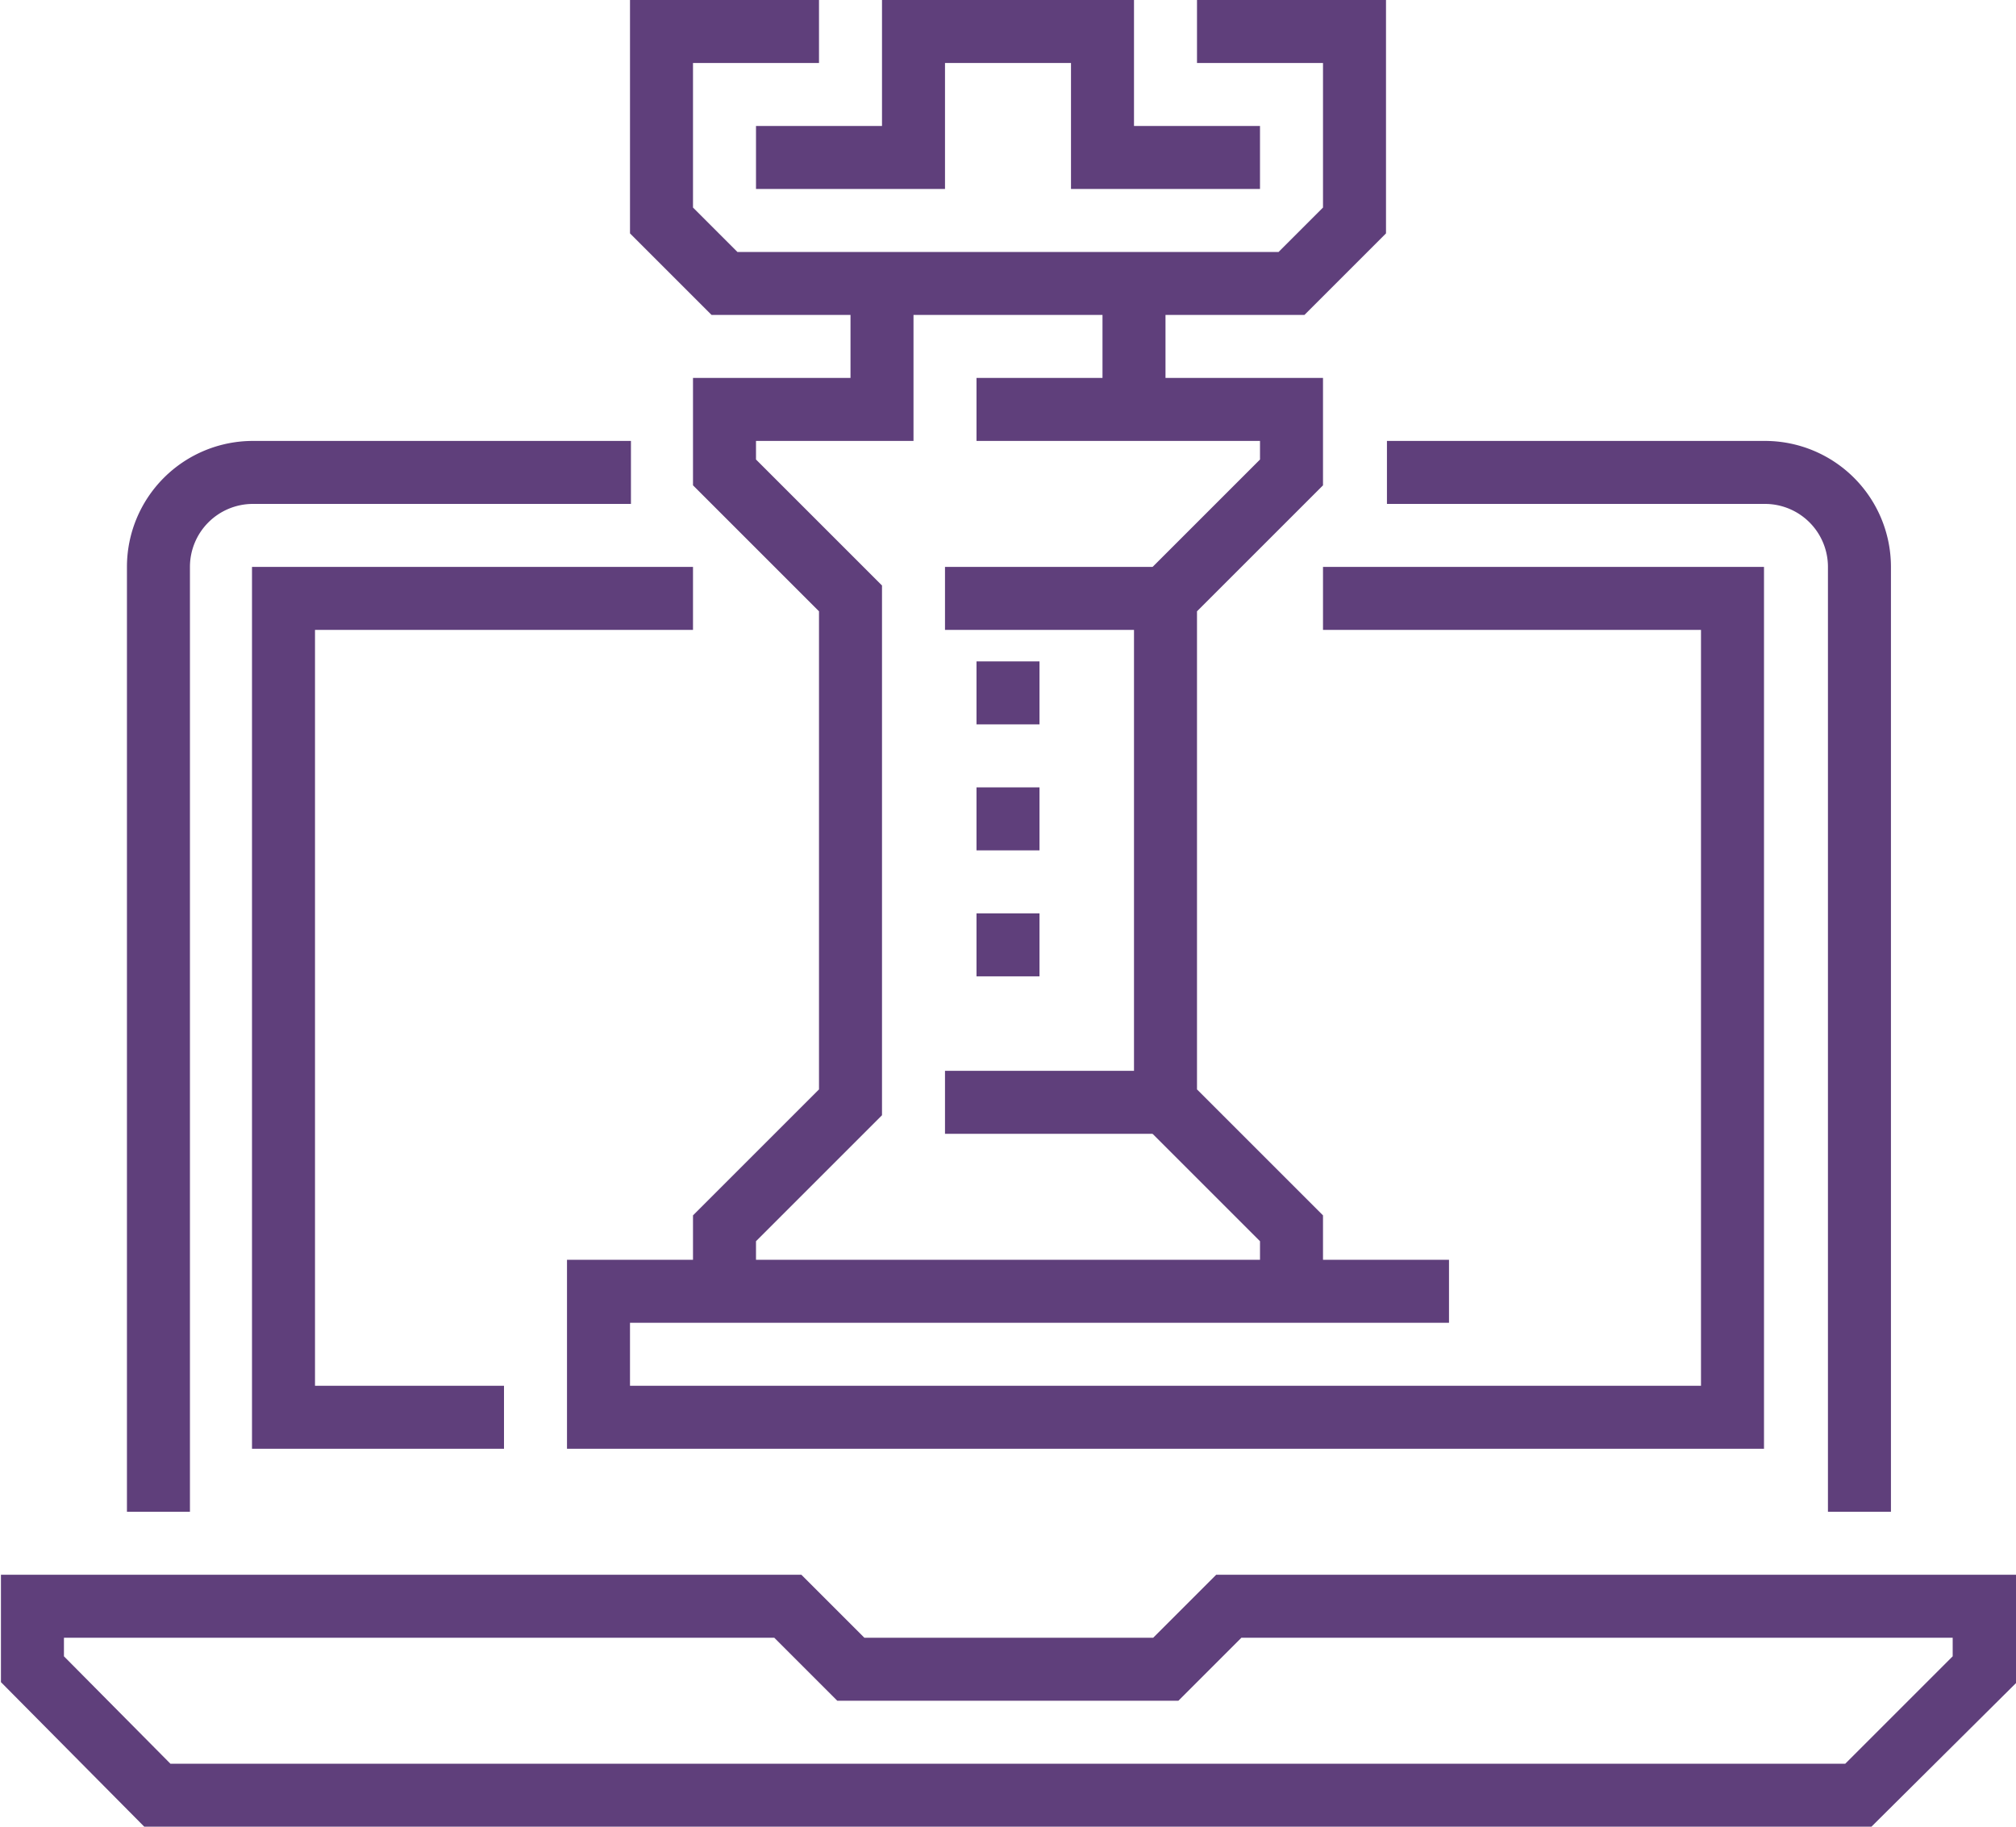
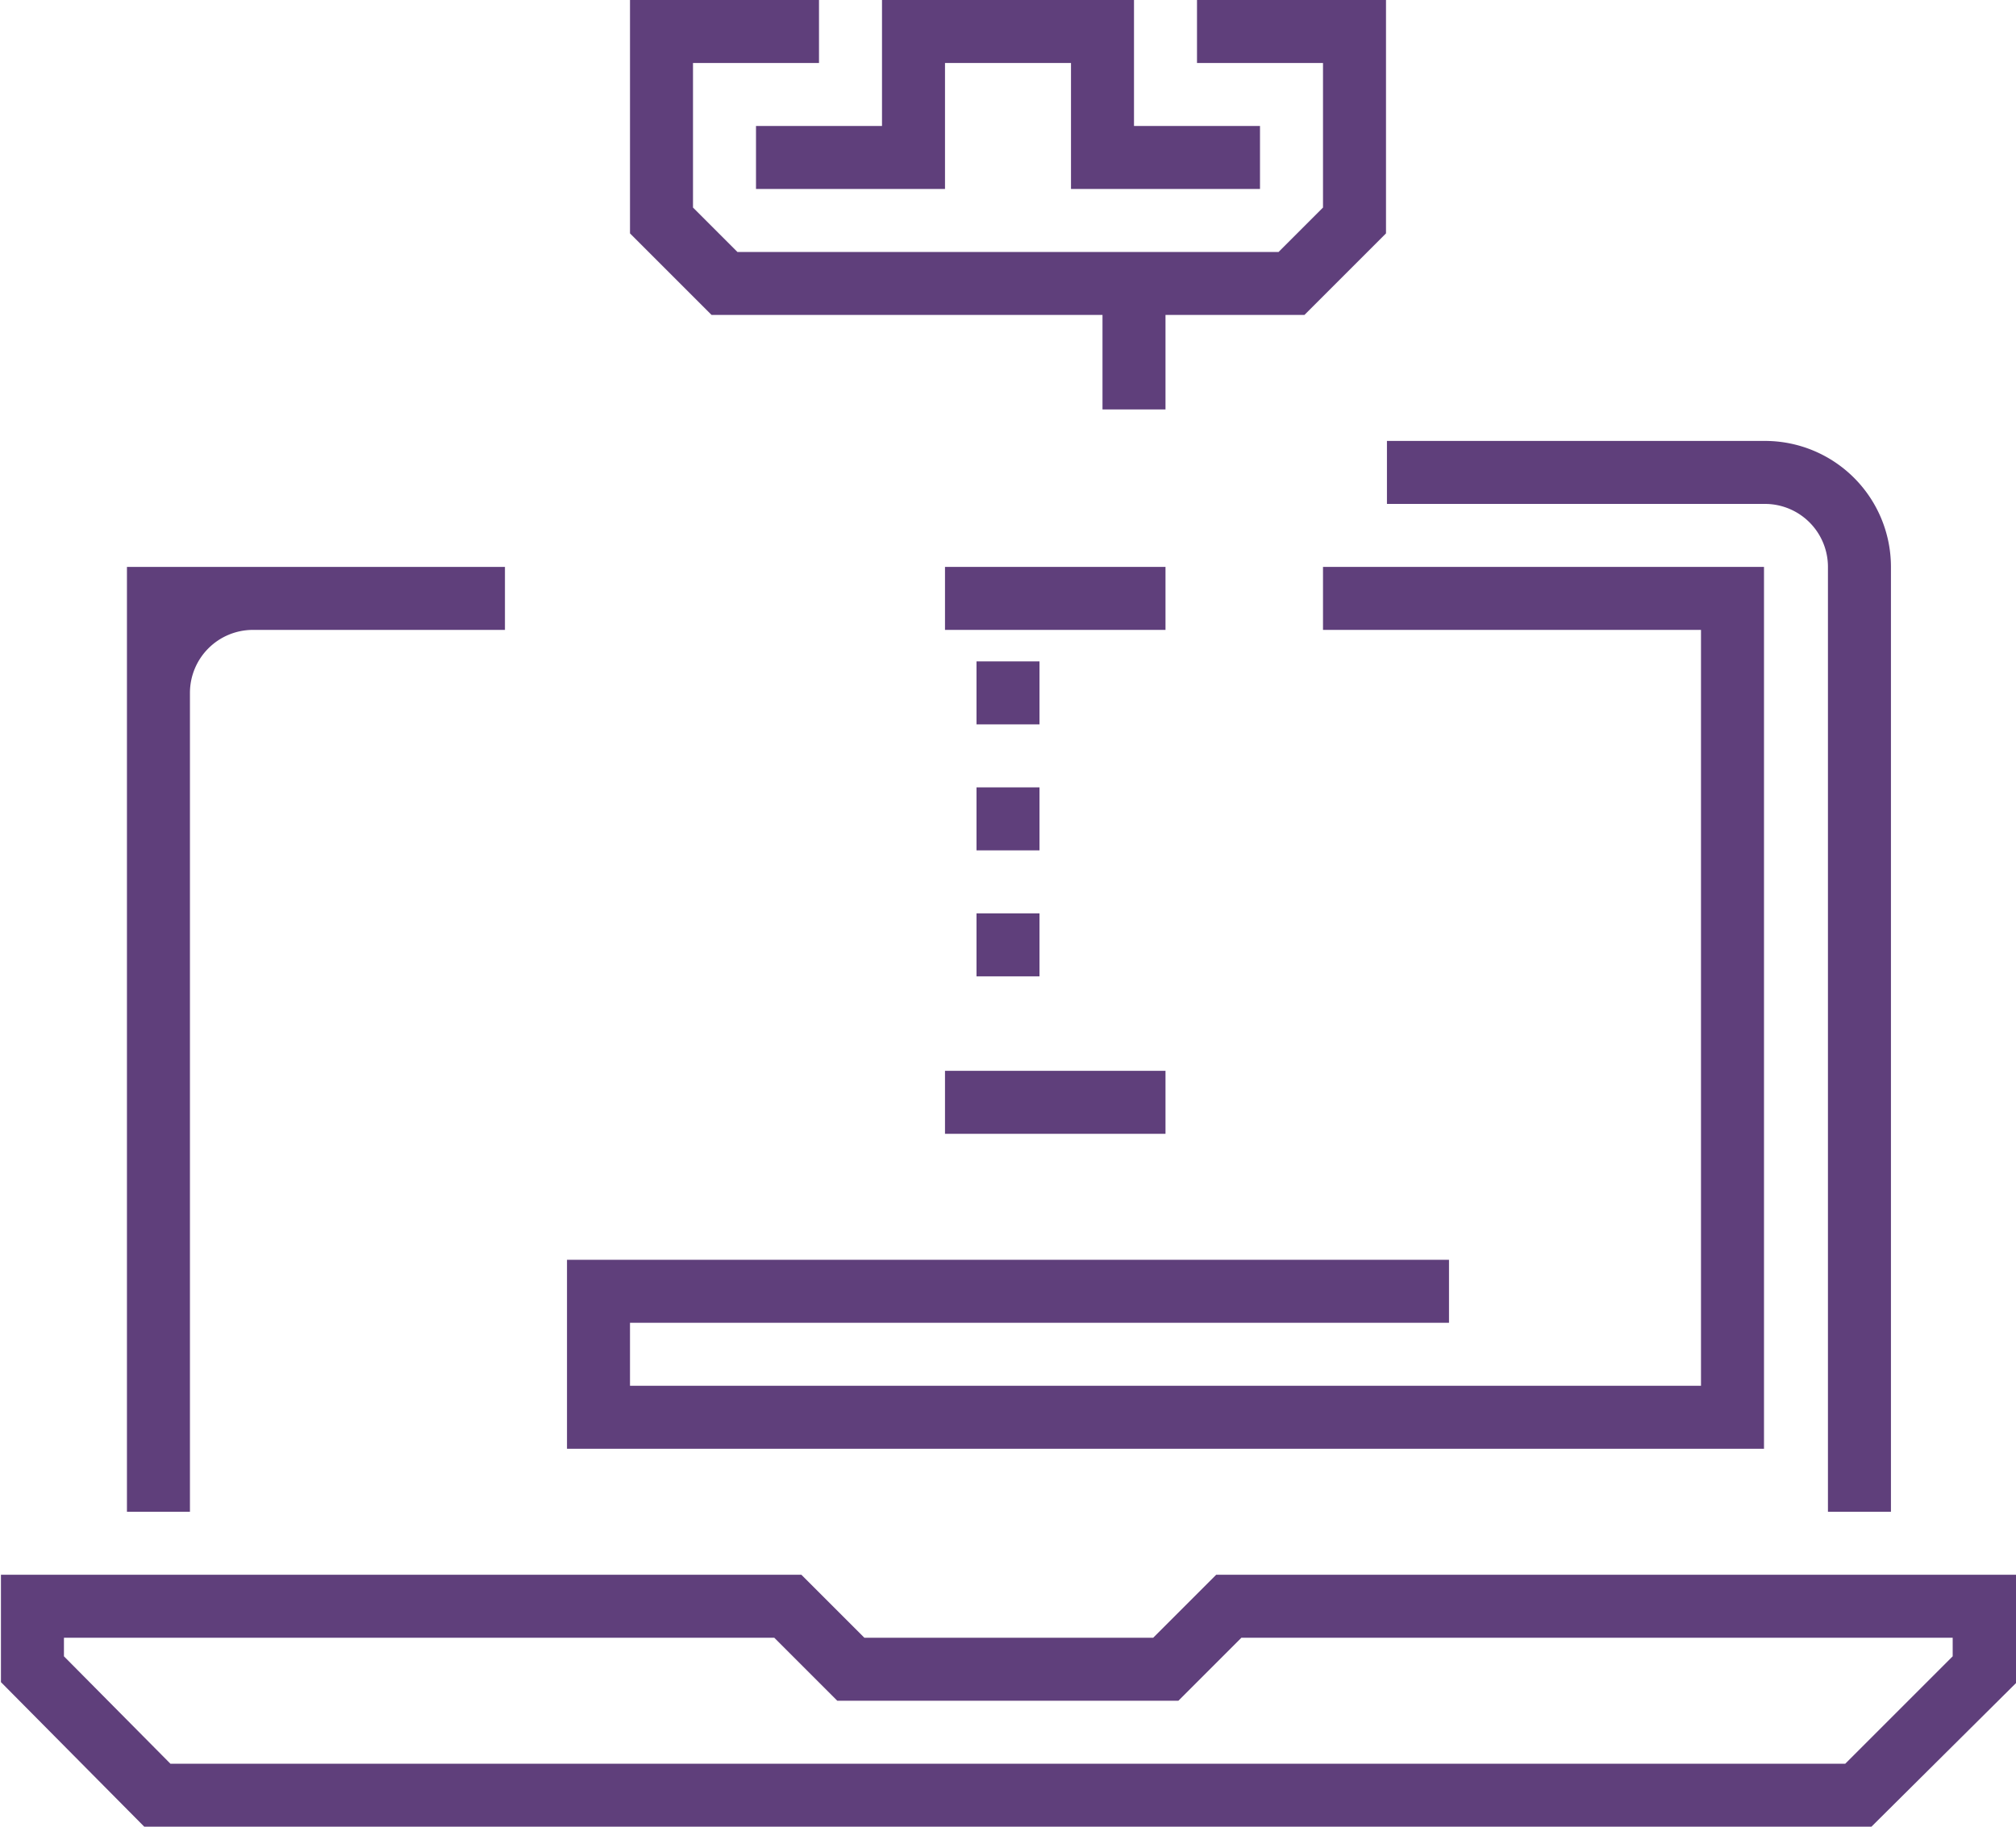
<svg xmlns="http://www.w3.org/2000/svg" id="Layer_1" data-name="Layer 1" viewBox="0 0 64 58">
  <defs>
    <style>.cls-1{fill:#5f3f7b;}</style>
  </defs>
  <title>icon-ad-4</title>
  <path class="cls-1" d="M710.38,413.19H655.55L651,408.6v-3.41h25.41l2,2h9.17l2-2H715v3.41Zm-54-2h53.17l3.41-3.41v-.59H690.38l-2,2H677.55l-2-2H653v.59Z" transform="translate(-650.97 -355.19)" />
-   <path class="cls-1" d="M657,403.19h-2v-30a4,4,0,0,1,4-4h12v2H659a2,2,0,0,0-2,2Z" transform="translate(-650.97 -355.19)" />
+   <path class="cls-1" d="M657,403.19h-2v-30h12v2H659a2,2,0,0,0-2,2Z" transform="translate(-650.97 -355.19)" />
  <path class="cls-1" d="M711,403.19h-2v-30a2,2,0,0,0-2-2H695v-2h12a4,4,0,0,1,4,4Z" transform="translate(-650.97 -355.19)" />
-   <polygon class="cls-1" points="16 46 8 46 8 18 22 18 22 20 10 20 10 44 16 44 16 46" />
  <rect class="cls-1" x="30" y="34" width="7" height="2" />
  <rect class="cls-1" x="30" y="18" width="7" height="2" />
  <polygon class="cls-1" points="56 46 18 46 18 40 46 40 46 42 20 42 20 44 54 44 54 20 42 20 42 18 56 18 56 46" />
-   <polygon class="cls-1" points="24 41 22 41 22 38.59 26 34.59 26 19.41 22 15.41 22 12 27 12 27 9 29 9 29 14 24 14 24 14.59 28 18.59 28 35.41 24 39.41 24 41" />
-   <polygon class="cls-1" points="42 41 40 41 40 39.41 36 35.41 36 18.59 40 14.59 40 14 31 14 31 12 42 12 42 15.41 38 19.41 38 34.59 42 38.59 42 41" />
  <rect class="cls-1" x="35" y="9" width="2" height="4" />
  <polygon class="cls-1" points="40 6 34 6 34 2 30 2 30 6 24 6 24 4 28 4 28 0 36 0 36 4 40 4 40 6" />
  <polygon class="cls-1" points="41.41 10 22.59 10 20 7.41 20 0 26 0 26 2 22 2 22 6.59 23.41 8 40.59 8 42 6.59 42 2 38 2 38 0 44 0 44 7.41 41.41 10" />
  <rect class="cls-1" x="31" y="25" width="2" height="2" />
  <rect class="cls-1" x="31" y="21" width="2" height="2" />
  <rect class="cls-1" x="31" y="29" width="2" height="2" />
</svg>